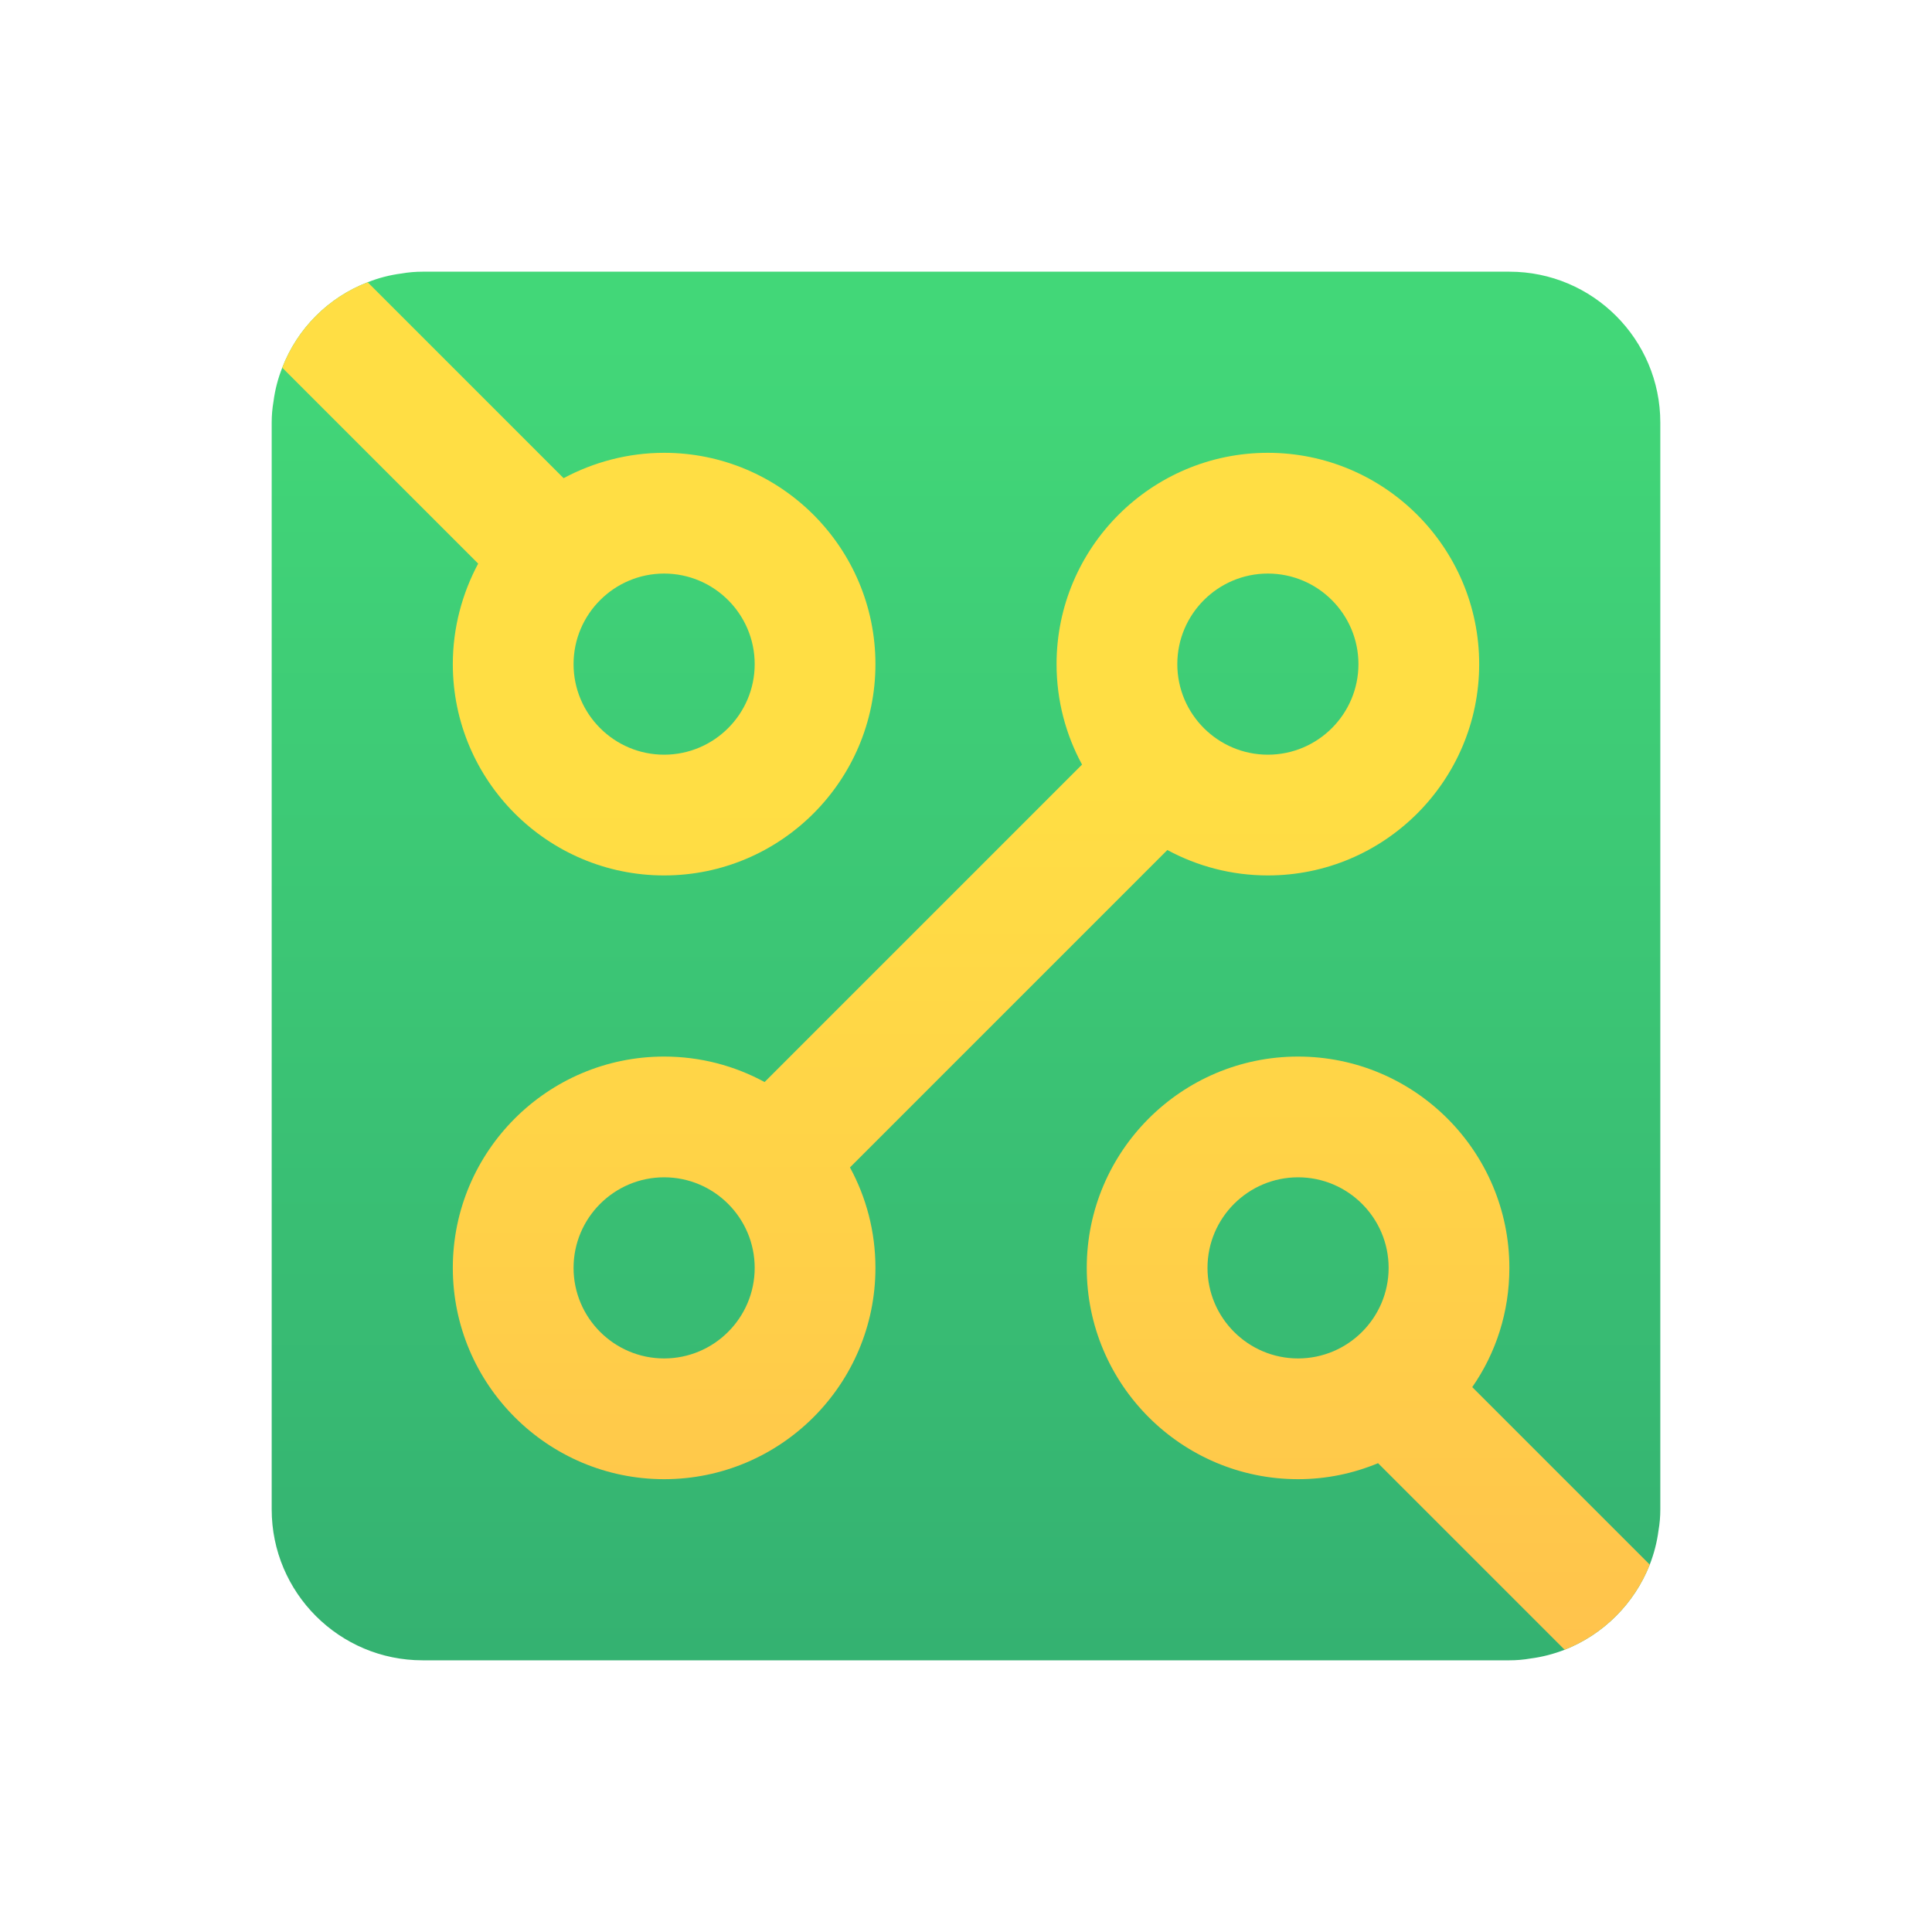
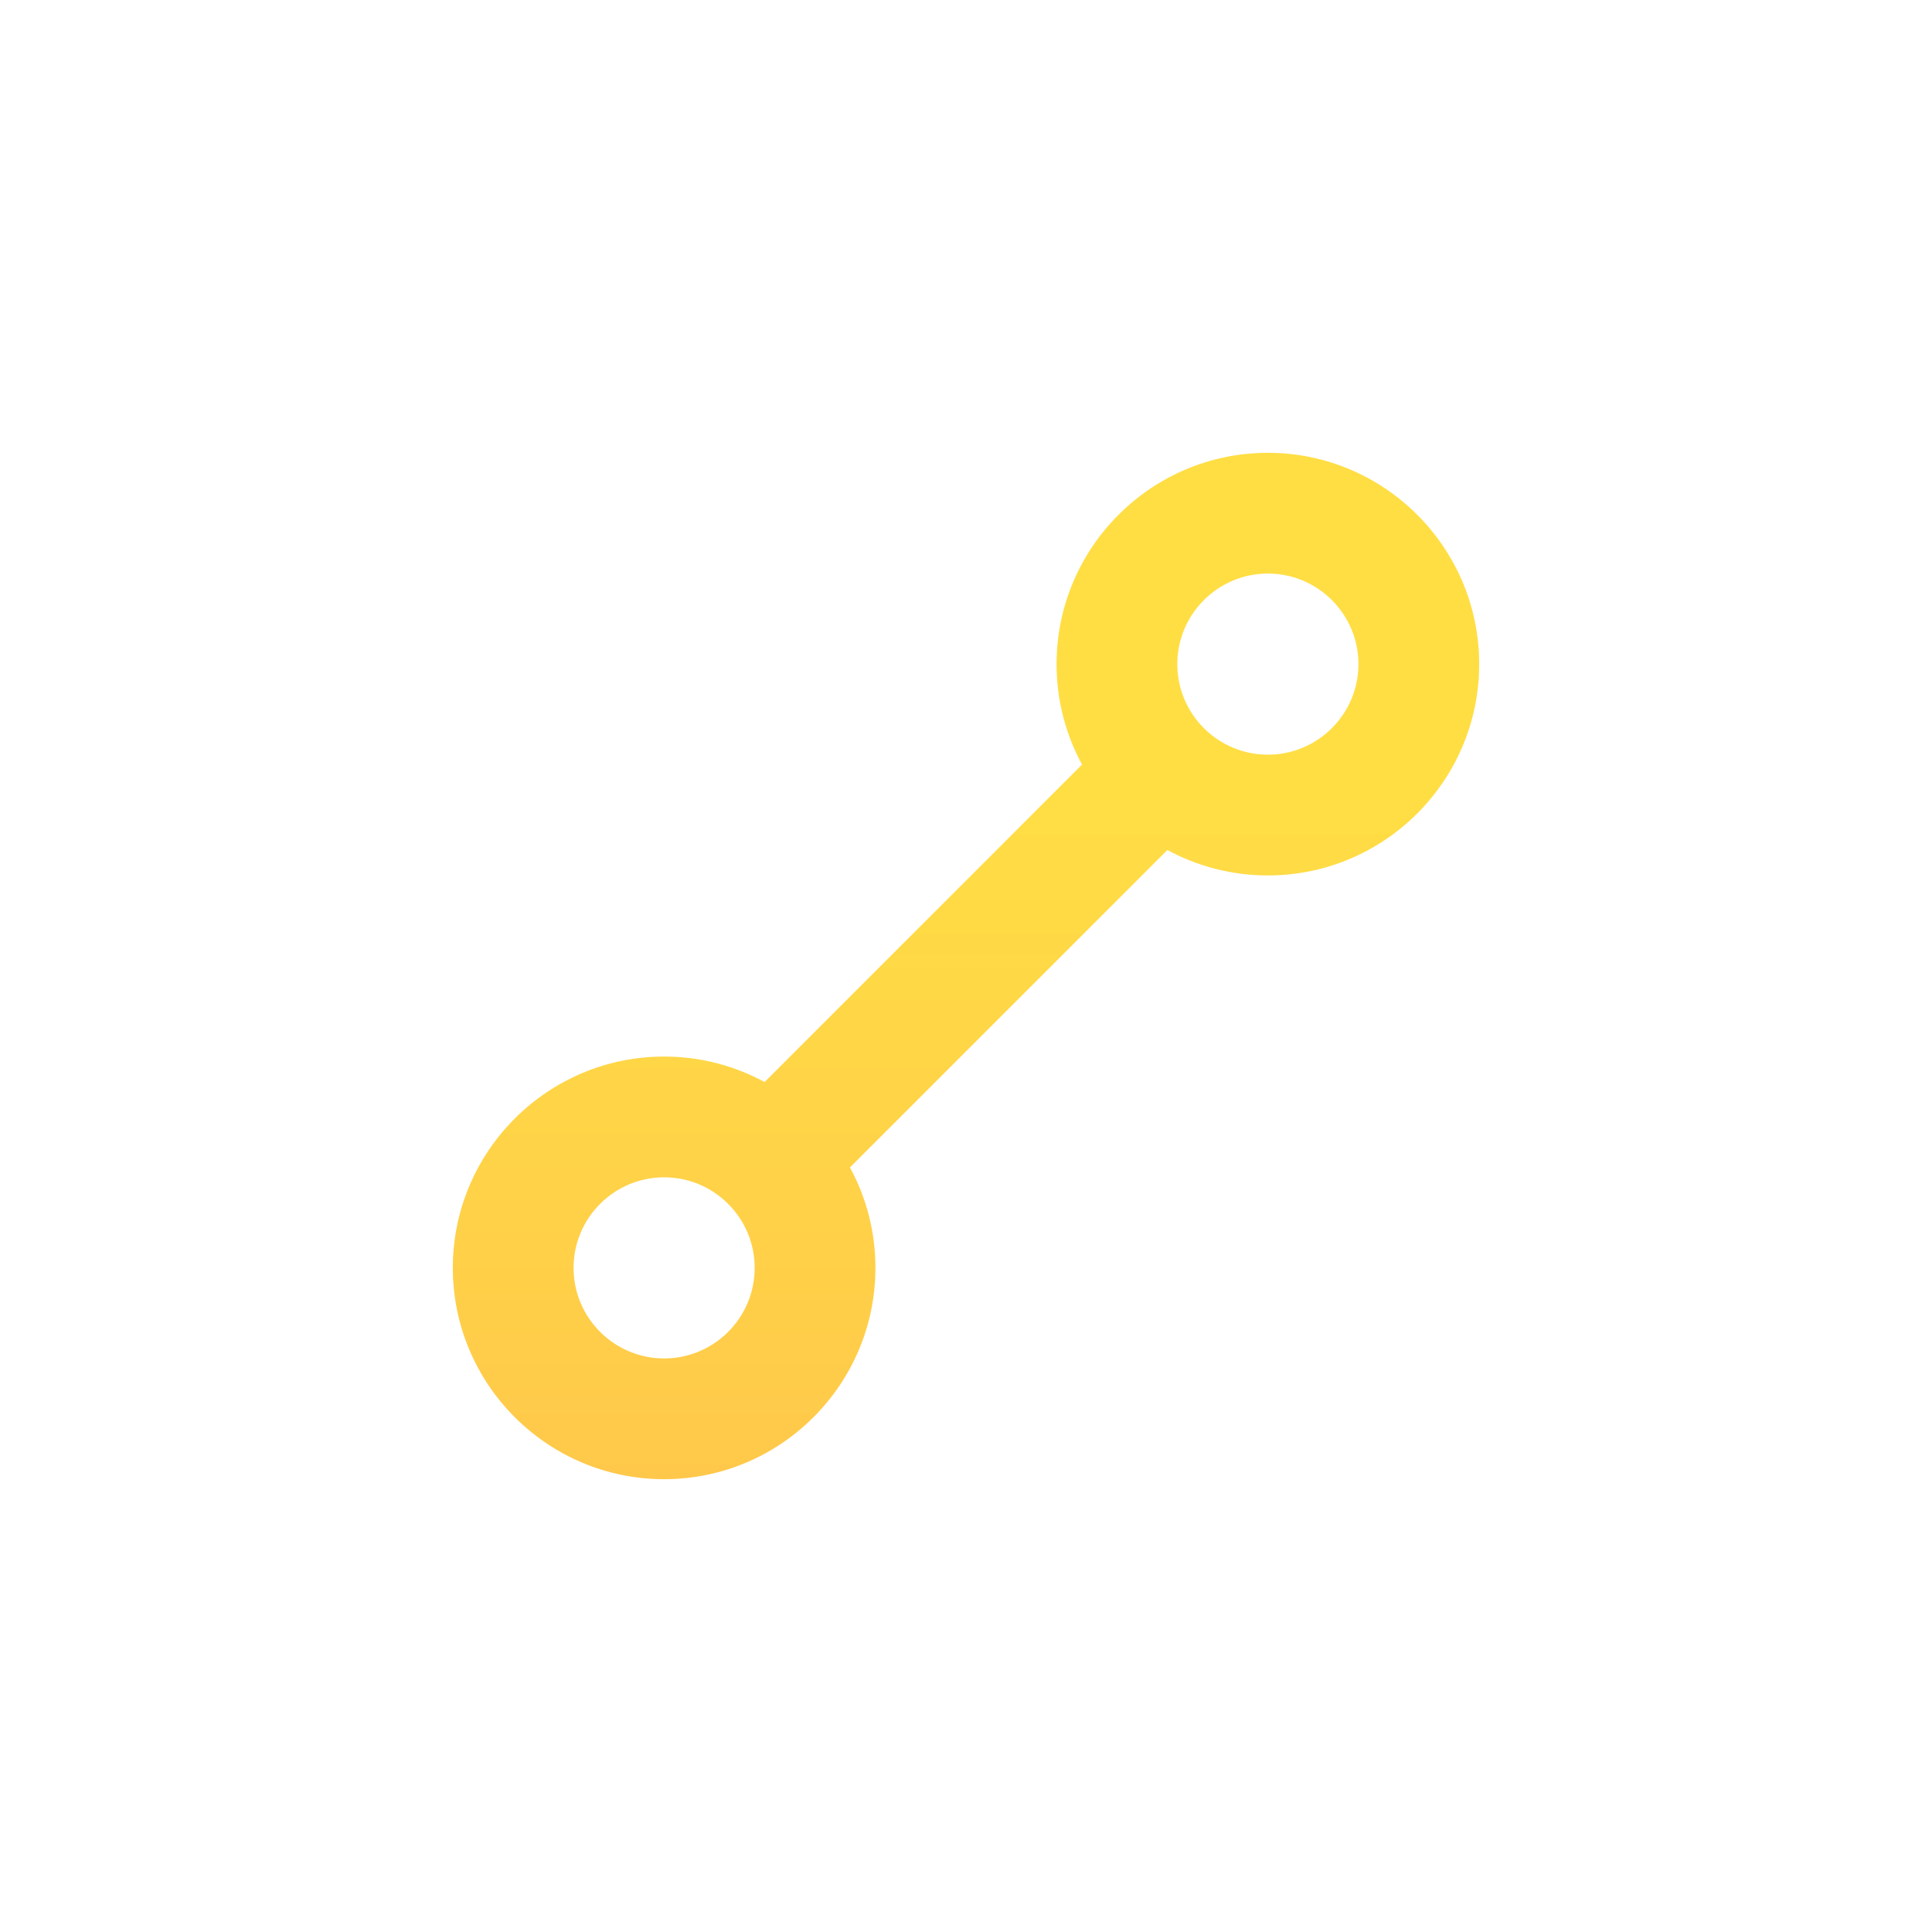
<svg xmlns="http://www.w3.org/2000/svg" width="32" height="32" viewBox="0 0 32 32" fill="none">
-   <path d="M27.5 7V25C27.5 25.12 27.49 25.235 27.47 25.35C27.445 25.545 27.395 25.735 27.325 25.915C27.07 26.56 26.56 27.07 25.915 27.325C25.735 27.395 25.545 27.445 25.35 27.47C25.235 27.49 25.12 27.5 25 27.5H7C5.62 27.5 4.5 26.38 4.5 25V7C4.5 6.88 4.51 6.765 4.53 6.65C4.555 6.455 4.605 6.265 4.675 6.09C4.925 5.44 5.44 4.925 6.09 4.675C6.265 4.605 6.455 4.555 6.65 4.53C6.765 4.51 6.88 4.5 7 4.5H25C26.38 4.5 27.5 5.62 27.5 7Z" fill="url(#paint0_linear)" />
  <path d="M21 7.5C19.07 7.5 17.5 9.07 17.5 11C17.5 11.602 17.653 12.169 17.922 12.664L12.664 17.922C12.169 17.653 11.602 17.5 11 17.5C9.07 17.5 7.5 19.07 7.5 21C7.5 22.93 9.07 24.5 11 24.5C12.93 24.5 14.5 22.93 14.5 21C14.5 20.398 14.347 19.831 14.078 19.336L19.335 14.079C19.831 14.347 20.398 14.5 21 14.5C22.93 14.5 24.5 12.93 24.5 11C24.5 9.07 22.93 7.5 21 7.5ZM11 22.5C10.173 22.5 9.5 21.827 9.5 21C9.5 20.173 10.173 19.5 11 19.5C11.827 19.5 12.5 20.173 12.5 21C12.5 21.827 11.827 22.5 11 22.5ZM21 12.5C20.173 12.5 19.5 11.827 19.5 11C19.5 10.173 20.173 9.5 21 9.5C21.827 9.5 22.5 10.173 22.5 11C22.5 11.827 21.827 12.5 21 12.5Z" fill="url(#paint1_linear)" />
-   <path d="M11 12.5C10.173 12.5 9.5 11.827 9.5 11C9.5 10.587 9.668 10.212 9.939 9.941C9.94 9.941 9.94 9.94 9.94 9.94C9.941 9.94 9.941 9.94 9.941 9.939C10.212 9.668 10.587 9.5 11 9.5C11.827 9.5 12.5 10.173 12.5 11C12.5 11.827 11.827 12.5 11 12.5ZM11 7.5C10.4 7.5 9.83 7.655 9.335 7.92L6.09 4.675C5.44 4.925 4.925 5.44 4.675 6.09L7.92 9.335C7.655 9.83 7.5 10.4 7.5 11C7.5 12.93 9.07 14.5 11 14.5C12.93 14.5 14.5 12.93 14.5 11C14.5 9.07 12.93 7.5 11 7.5Z" fill="url(#paint2_linear)" />
-   <path d="M20 21C20 20.173 20.673 19.5 21.5 19.5C22.327 19.5 23 20.173 23 21C23 21.827 22.327 22.5 21.5 22.5C20.673 22.5 20 21.827 20 21ZM24.385 22.975C24.775 22.415 25 21.735 25 21C25 19.07 23.43 17.5 21.5 17.5C19.57 17.5 18 19.07 18 21C18 22.93 19.57 24.5 21.5 24.5C21.97 24.5 22.415 24.405 22.825 24.235L25.915 27.325C26.56 27.07 27.07 26.56 27.325 25.915L24.385 22.975Z" fill="url(#paint3_linear)" />
  <defs>
    <linearGradient id="paint0_linear" x1="16" y1="5.585" x2="16" y2="27.942" gradientUnits="userSpaceOnUse">
      <stop stop-color="#42D778" />
      <stop offset="0.996" stop-color="#34B171" />
      <stop offset="1" stop-color="#34B171" />
    </linearGradient>
    <linearGradient id="paint1_linear" x1="16" y1="37.169" x2="16" y2="12.982" gradientUnits="userSpaceOnUse">
      <stop stop-color="#FEAA53" />
      <stop offset="0.612" stop-color="#FFCD49" />
      <stop offset="1" stop-color="#FFDE44" />
    </linearGradient>
    <linearGradient id="paint2_linear" x1="9.588" y1="40.224" x2="9.588" y2="13.24" gradientUnits="userSpaceOnUse">
      <stop stop-color="#FEAA53" />
      <stop offset="0.612" stop-color="#FFCD49" />
      <stop offset="1" stop-color="#FFDE44" />
    </linearGradient>
    <linearGradient id="paint3_linear" x1="22.663" y1="39.01" x2="22.663" y2="12.025" gradientUnits="userSpaceOnUse">
      <stop stop-color="#FEAA53" />
      <stop offset="0.612" stop-color="#FFCD49" />
      <stop offset="1" stop-color="#FFDE44" />
    </linearGradient>
  </defs>
</svg>